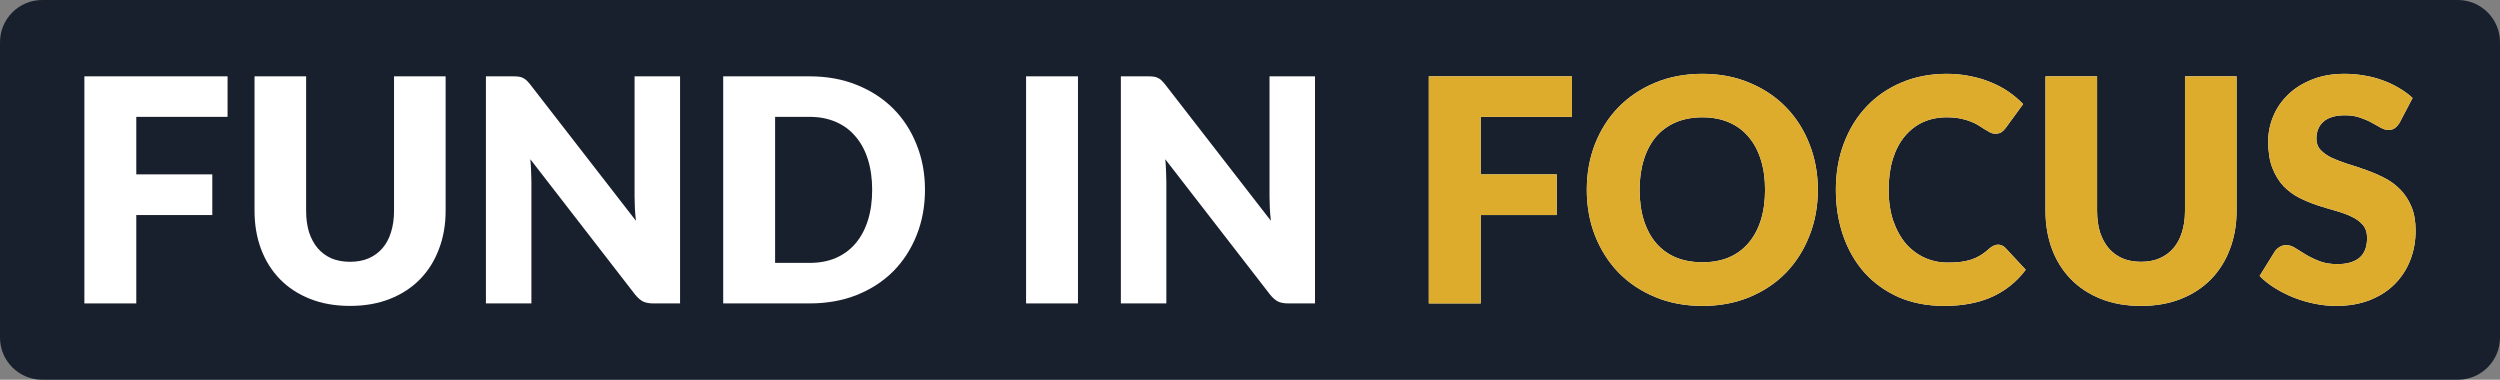
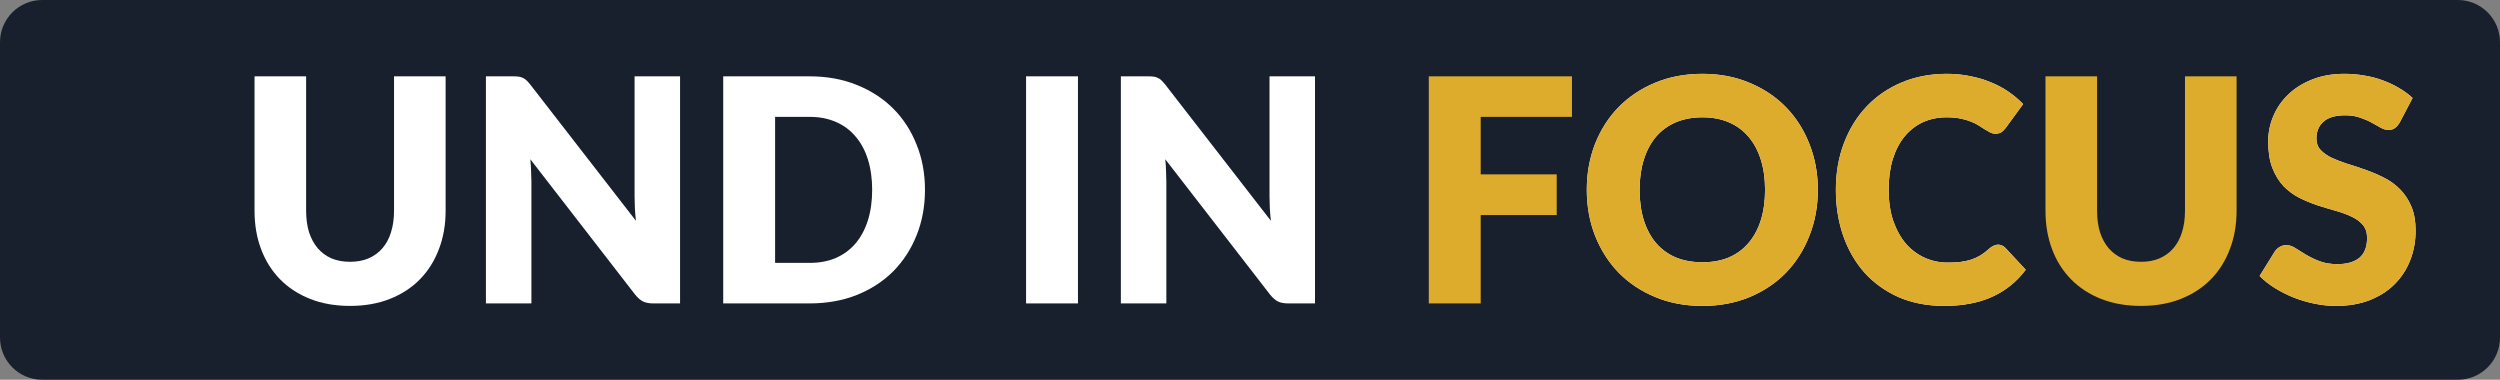
<svg xmlns="http://www.w3.org/2000/svg" width="474" height="72" viewBox="0 0 474 72" fill="none">
  <rect x="0" y="0" width="474" height="72" fill="#808080" stroke="none" />
  <path d="M0 8C0 3.582 3.582 0 8 0H466C470.418 0 474 3.582 474 8V64C474 68.418 470.418 72 466 72H8C3.582 72 0 68.418 0 64V8Z" fill="#19202D" />
  <path d="M454.991 23.22C454.701 23.692 454.392 24.047 454.064 24.283C453.756 24.52 453.351 24.638 452.849 24.638C452.405 24.638 451.923 24.5 451.402 24.224C450.901 23.929 450.322 23.604 449.666 23.249C449.029 22.895 448.296 22.579 447.467 22.303C446.637 22.008 445.692 21.86 444.631 21.86C442.798 21.86 441.428 22.264 440.522 23.072C439.634 23.86 439.191 24.933 439.191 26.293C439.191 27.16 439.461 27.879 440.001 28.45C440.541 29.021 441.245 29.514 442.113 29.927C443.001 30.341 444.004 30.725 445.123 31.08C446.261 31.415 447.418 31.799 448.595 32.232C449.772 32.646 450.92 33.139 452.039 33.71C453.177 34.281 454.18 35.01 455.048 35.897C455.936 36.783 456.65 37.867 457.19 39.147C457.73 40.408 458 41.935 458 43.727C458 45.717 457.662 47.579 456.987 49.312C456.312 51.046 455.328 52.563 454.036 53.863C452.762 55.143 451.18 56.158 449.29 56.907C447.418 57.636 445.287 58 442.895 58C441.583 58 440.242 57.862 438.872 57.586C437.522 57.31 436.21 56.926 434.937 56.434C433.663 55.922 432.467 55.321 431.348 54.631C430.23 53.942 429.255 53.173 428.426 52.326L431.319 47.657C431.551 47.322 431.85 47.047 432.217 46.83C432.602 46.594 433.017 46.475 433.461 46.475C434.04 46.475 434.618 46.663 435.197 47.037C435.795 47.411 436.461 47.825 437.194 48.278C437.946 48.731 438.805 49.145 439.769 49.519C440.734 49.893 441.872 50.081 443.184 50.081C444.959 50.081 446.338 49.687 447.322 48.898C448.306 48.091 448.798 46.82 448.798 45.087C448.798 44.082 448.528 43.264 447.988 42.634C447.447 42.004 446.734 41.481 445.846 41.068C444.978 40.654 443.985 40.29 442.866 39.974C441.747 39.659 440.599 39.315 439.422 38.94C438.245 38.546 437.097 38.073 435.978 37.522C434.86 36.95 433.856 36.212 432.969 35.306C432.101 34.38 431.397 33.237 430.857 31.878C430.316 30.499 430.046 28.805 430.046 26.795C430.046 25.18 430.365 23.604 431.001 22.067C431.638 20.53 432.573 19.161 433.808 17.96C435.043 16.758 436.557 15.803 438.351 15.093C440.145 14.364 442.2 14 444.515 14C445.808 14 447.062 14.108 448.277 14.325C449.512 14.522 450.679 14.827 451.778 15.241C452.878 15.635 453.901 16.118 454.846 16.689C455.81 17.241 456.669 17.871 457.421 18.58L454.991 23.22Z" fill="white" />
-   <path d="M405.94 49.637C407.252 49.637 408.419 49.421 409.441 48.987C410.483 48.534 411.361 47.894 412.075 47.066C412.788 46.239 413.329 45.234 413.695 44.052C414.081 42.851 414.274 41.491 414.274 39.974V14.473H424.055V39.974C424.055 42.614 423.63 45.037 422.782 47.244C421.952 49.45 420.756 51.351 419.193 52.947C417.631 54.543 415.73 55.784 413.493 56.67C411.255 57.557 408.737 58 405.94 58C403.123 58 400.596 57.557 398.358 56.67C396.12 55.784 394.22 54.543 392.658 52.947C391.095 51.351 389.899 49.45 389.069 47.244C388.24 45.037 387.825 42.614 387.825 39.974V14.473H397.606V39.945C397.606 41.462 397.789 42.821 398.156 44.023C398.542 45.205 399.091 46.219 399.805 47.066C400.519 47.894 401.387 48.534 402.41 48.987C403.451 49.421 404.628 49.637 405.94 49.637Z" fill="white" />
  <path d="M378.839 46.387C379.07 46.387 379.302 46.436 379.533 46.535C379.765 46.613 379.986 46.761 380.199 46.978L384.076 51.144C382.379 53.41 380.247 55.124 377.681 56.286C375.135 57.429 372.115 58 368.624 58C365.421 58 362.547 57.448 360 56.345C357.473 55.222 355.322 53.686 353.547 51.735C351.792 49.765 350.441 47.441 349.496 44.761C348.551 42.063 348.078 39.137 348.078 35.985C348.078 32.774 348.589 29.829 349.612 27.15C350.634 24.451 352.071 22.126 353.923 20.176C355.775 18.226 357.994 16.709 360.579 15.625C363.164 14.542 366.01 14 369.116 14C370.697 14 372.183 14.148 373.572 14.443C374.98 14.719 376.292 15.113 377.507 15.625C378.723 16.118 379.842 16.719 380.864 17.428C381.887 18.137 382.793 18.905 383.584 19.733L380.285 24.254C380.073 24.53 379.822 24.786 379.533 25.022C379.244 25.239 378.839 25.347 378.318 25.347C377.97 25.347 377.642 25.268 377.334 25.111C377.025 24.953 376.697 24.766 376.35 24.549C376.003 24.313 375.617 24.067 375.192 23.811C374.787 23.535 374.295 23.288 373.717 23.072C373.157 22.835 372.492 22.638 371.72 22.481C370.968 22.323 370.08 22.244 369.058 22.244C367.437 22.244 365.952 22.55 364.601 23.16C363.27 23.771 362.113 24.668 361.129 25.849C360.164 27.012 359.412 28.45 358.872 30.164C358.351 31.858 358.09 33.798 358.09 35.985C358.09 38.192 358.38 40.152 358.958 41.866C359.556 43.58 360.357 45.028 361.36 46.209C362.383 47.372 363.569 48.258 364.92 48.869C366.27 49.48 367.717 49.785 369.26 49.785C370.148 49.785 370.958 49.746 371.691 49.667C372.424 49.568 373.109 49.421 373.746 49.224C374.382 49.007 374.98 48.731 375.54 48.396C376.099 48.042 376.668 47.598 377.247 47.066C377.478 46.869 377.729 46.712 377.999 46.594C378.269 46.456 378.549 46.387 378.839 46.387Z" fill="white" />
  <path d="M344.666 35.985C344.666 39.098 344.135 41.994 343.074 44.673C342.033 47.352 340.557 49.687 338.647 51.676C336.737 53.646 334.432 55.193 331.731 56.316C329.049 57.438 326.069 58 322.789 58C319.509 58 316.519 57.438 313.818 56.316C311.117 55.193 308.802 53.646 306.873 51.676C304.963 49.687 303.478 47.352 302.417 44.673C301.375 41.994 300.854 39.098 300.854 35.985C300.854 32.873 301.375 29.977 302.417 27.297C303.478 24.618 304.963 22.294 306.873 20.324C308.802 18.354 311.117 16.807 313.818 15.684C316.519 14.561 319.509 14 322.789 14C326.069 14 329.049 14.571 331.731 15.714C334.432 16.837 336.737 18.383 338.647 20.353C340.557 22.323 342.033 24.648 343.074 27.327C344.135 30.006 344.666 32.892 344.666 35.985ZM334.653 35.985C334.653 33.858 334.383 31.947 333.843 30.253C333.303 28.539 332.522 27.091 331.499 25.909C330.496 24.727 329.261 23.82 327.795 23.19C326.329 22.56 324.66 22.244 322.789 22.244C320.898 22.244 319.21 22.56 317.725 23.19C316.259 23.82 315.014 24.727 313.992 25.909C312.989 27.091 312.217 28.539 311.677 30.253C311.137 31.947 310.867 33.858 310.867 35.985C310.867 38.133 311.137 40.063 311.677 41.777C312.217 43.471 312.989 44.909 313.992 46.091C315.014 47.273 316.259 48.179 317.725 48.81C319.21 49.421 320.898 49.726 322.789 49.726C324.66 49.726 326.329 49.421 327.795 48.81C329.261 48.179 330.496 47.273 331.499 46.091C332.522 44.909 333.303 43.471 333.843 41.777C334.383 40.063 334.653 38.133 334.653 35.985Z" fill="white" />
-   <path d="M280.739 22.156V33.06H295.15V40.772H280.739V57.527H270.9V14.473H298.043V22.156H280.739Z" fill="white" />
  <path d="M249.325 14.473V57.527H244.232C243.479 57.527 242.843 57.409 242.322 57.173C241.82 56.916 241.318 56.483 240.817 55.872L220.937 30.194C221.014 30.962 221.062 31.71 221.081 32.439C221.12 33.148 221.139 33.818 221.139 34.449V57.527H212.516V14.473H217.667C218.091 14.473 218.448 14.493 218.738 14.532C219.027 14.571 219.287 14.65 219.519 14.768C219.75 14.867 219.972 15.015 220.184 15.212C220.397 15.409 220.638 15.675 220.908 16.009L240.962 41.866C240.865 41.038 240.798 40.24 240.759 39.472C240.72 38.684 240.701 37.945 240.701 37.256V14.473H249.325Z" fill="white" />
  <path d="M204.382 57.527H194.543V14.473H204.382V57.527Z" fill="white" />
  <path d="M175.375 35.985C175.375 39.098 174.845 41.974 173.784 44.614C172.742 47.234 171.266 49.509 169.356 51.44C167.447 53.351 165.141 54.848 162.44 55.931C159.759 56.995 156.778 57.527 153.499 57.527H137.12V14.473H153.499C156.778 14.473 159.759 15.015 162.44 16.098C165.141 17.182 167.447 18.679 169.356 20.59C171.266 22.501 172.742 24.776 173.784 27.416C174.845 30.036 175.375 32.892 175.375 35.985ZM165.363 35.985C165.363 33.858 165.093 31.937 164.553 30.223C164.013 28.509 163.231 27.061 162.209 25.879C161.206 24.677 159.971 23.761 158.505 23.131C157.039 22.481 155.37 22.156 153.499 22.156H146.959V49.844H153.499C155.37 49.844 157.039 49.529 158.505 48.899C159.971 48.248 161.206 47.333 162.209 46.151C163.231 44.949 164.013 43.491 164.553 41.777C165.093 40.063 165.363 38.133 165.363 35.985Z" fill="white" />
  <path d="M128.939 14.473V57.527H123.846C123.094 57.527 122.457 57.409 121.937 57.173C121.435 56.916 120.933 56.483 120.432 55.872L100.552 30.194C100.629 30.962 100.677 31.71 100.696 32.439C100.735 33.148 100.754 33.818 100.754 34.449V57.527H92.131V14.473H97.282C97.706 14.473 98.063 14.493 98.352 14.532C98.642 14.571 98.902 14.65 99.134 14.768C99.365 14.867 99.587 15.015 99.799 15.212C100.012 15.409 100.253 15.675 100.523 16.009L120.576 41.866C120.48 41.038 120.413 40.24 120.374 39.472C120.335 38.684 120.316 37.945 120.316 37.256V14.473H128.939Z" fill="white" />
  <path d="M66.375 49.637C67.687 49.637 68.854 49.421 69.876 48.987C70.918 48.534 71.796 47.894 72.51 47.066C73.223 46.239 73.764 45.234 74.13 44.052C74.516 42.851 74.709 41.491 74.709 39.974V14.473H84.49V39.974C84.49 42.614 84.065 45.037 83.216 47.244C82.387 49.45 81.191 51.351 79.628 52.947C78.066 54.543 76.165 55.784 73.928 56.67C71.69 57.557 69.172 58 66.375 58C63.558 58 61.031 57.557 58.793 56.67C56.555 55.784 54.655 54.543 53.093 52.947C51.53 51.351 50.334 49.45 49.504 47.244C48.675 45.037 48.26 42.614 48.26 39.974V14.473H58.041V39.945C58.041 41.462 58.224 42.821 58.591 44.023C58.976 45.205 59.526 46.219 60.24 47.066C60.954 47.894 61.822 48.534 62.844 48.987C63.886 49.421 65.063 49.637 66.375 49.637Z" fill="white" />
-   <path d="M25.839 22.156V33.06H40.25V40.772H25.839V57.527H16V14.473H43.144V22.156H25.839Z" fill="white" />
  <path d="M454.99 23.22C454.701 23.692 454.392 24.047 454.064 24.283C453.756 24.52 453.351 24.638 452.849 24.638C452.405 24.638 451.923 24.5 451.402 24.224C450.901 23.929 450.322 23.604 449.666 23.249C449.029 22.895 448.296 22.579 447.467 22.303C446.637 22.008 445.692 21.86 444.631 21.86C442.798 21.86 441.428 22.264 440.522 23.072C439.634 23.86 439.191 24.933 439.191 26.293C439.191 27.16 439.461 27.879 440.001 28.45C440.541 29.021 441.245 29.514 442.113 29.927C443.001 30.341 444.004 30.725 445.123 31.08C446.261 31.415 447.418 31.799 448.595 32.232C449.772 32.646 450.92 33.139 452.039 33.71C453.177 34.281 454.18 35.01 455.048 35.897C455.936 36.783 456.65 37.867 457.19 39.147C457.73 40.408 458 41.935 458 43.727C458 45.717 457.662 47.579 456.987 49.312C456.312 51.046 455.328 52.563 454.035 53.863C452.762 55.143 451.18 56.158 449.29 56.907C447.418 57.636 445.287 58 442.895 58C441.583 58 440.242 57.862 438.872 57.586C437.522 57.31 436.21 56.926 434.937 56.434C433.663 55.922 432.467 55.321 431.348 54.631C430.229 53.942 429.255 53.173 428.426 52.326L431.319 47.657C431.551 47.322 431.85 47.047 432.217 46.83C432.602 46.594 433.017 46.475 433.461 46.475C434.04 46.475 434.618 46.663 435.197 47.037C435.795 47.411 436.461 47.825 437.194 48.278C437.946 48.731 438.805 49.145 439.769 49.519C440.734 49.893 441.872 50.081 443.184 50.081C444.959 50.081 446.338 49.687 447.322 48.898C448.306 48.091 448.798 46.82 448.798 45.087C448.798 44.082 448.528 43.264 447.988 42.634C447.447 42.004 446.734 41.481 445.846 41.068C444.978 40.654 443.985 40.29 442.866 39.974C441.747 39.659 440.599 39.315 439.422 38.94C438.245 38.546 437.097 38.073 435.978 37.522C434.859 36.95 433.856 36.212 432.969 35.306C432.101 34.38 431.397 33.237 430.856 31.878C430.316 30.499 430.046 28.805 430.046 26.795C430.046 25.18 430.365 23.604 431.001 22.067C431.638 20.53 432.573 19.161 433.808 17.96C435.043 16.758 436.557 15.803 438.351 15.093C440.145 14.364 442.2 14 444.515 14C445.808 14 447.062 14.108 448.277 14.325C449.512 14.522 450.679 14.827 451.778 15.241C452.878 15.635 453.9 16.118 454.846 16.689C455.81 17.241 456.669 17.871 457.421 18.58L454.99 23.22Z" fill="#DDAC2C" />
  <path d="M405.94 49.637C407.252 49.637 408.419 49.421 409.441 48.987C410.483 48.534 411.361 47.894 412.075 47.066C412.788 46.239 413.329 45.234 413.695 44.052C414.081 42.851 414.274 41.491 414.274 39.974V14.473H424.055V39.974C424.055 42.614 423.63 45.037 422.782 47.244C421.952 49.45 420.756 51.351 419.193 52.947C417.631 54.543 415.73 55.784 413.493 56.67C411.255 57.557 408.737 58 405.94 58C403.123 58 400.596 57.557 398.358 56.67C396.12 55.784 394.22 54.543 392.658 52.947C391.095 51.351 389.899 49.45 389.069 47.244C388.24 45.037 387.825 42.614 387.825 39.974V14.473H397.606V39.945C397.606 41.462 397.789 42.821 398.156 44.023C398.541 45.205 399.091 46.219 399.805 47.066C400.519 47.894 401.387 48.534 402.409 48.987C403.451 49.421 404.628 49.637 405.94 49.637Z" fill="#DDAC2C" />
  <path d="M378.839 46.387C379.07 46.387 379.302 46.436 379.533 46.535C379.765 46.613 379.986 46.761 380.199 46.978L384.076 51.144C382.379 53.41 380.247 55.124 377.681 56.286C375.135 57.429 372.115 58 368.624 58C365.421 58 362.547 57.448 360 56.345C357.473 55.222 355.322 53.686 353.547 51.735C351.792 49.765 350.441 47.441 349.496 44.761C348.55 42.063 348.078 39.137 348.078 35.985C348.078 32.774 348.589 29.829 349.612 27.15C350.634 24.451 352.071 22.126 353.923 20.176C355.775 18.226 357.994 16.709 360.579 15.625C363.164 14.542 366.01 14 369.116 14C370.697 14 372.183 14.148 373.572 14.443C374.98 14.719 376.292 15.113 377.507 15.625C378.723 16.118 379.842 16.719 380.864 17.428C381.887 18.137 382.793 18.905 383.584 19.733L380.285 24.254C380.073 24.53 379.822 24.786 379.533 25.022C379.244 25.239 378.839 25.347 378.318 25.347C377.97 25.347 377.642 25.268 377.334 25.111C377.025 24.953 376.697 24.766 376.35 24.549C376.003 24.313 375.617 24.067 375.192 23.811C374.787 23.535 374.295 23.288 373.717 23.072C373.157 22.835 372.492 22.638 371.72 22.481C370.968 22.323 370.08 22.244 369.058 22.244C367.437 22.244 365.952 22.55 364.601 23.16C363.27 23.771 362.113 24.668 361.129 25.849C360.164 27.012 359.412 28.45 358.872 30.164C358.351 31.858 358.09 33.798 358.09 35.985C358.09 38.192 358.38 40.152 358.958 41.866C359.556 43.58 360.357 45.028 361.36 46.209C362.383 47.372 363.569 48.258 364.92 48.869C366.27 49.48 367.717 49.785 369.26 49.785C370.148 49.785 370.958 49.746 371.691 49.667C372.424 49.568 373.109 49.421 373.746 49.224C374.382 49.007 374.98 48.731 375.54 48.396C376.099 48.042 376.668 47.598 377.247 47.066C377.478 46.869 377.729 46.712 377.999 46.594C378.269 46.456 378.549 46.387 378.839 46.387Z" fill="#DDAC2C" />
  <path d="M344.666 35.985C344.666 39.098 344.135 41.994 343.074 44.673C342.032 47.352 340.557 49.687 338.647 51.676C336.737 53.646 334.432 55.193 331.731 56.316C329.049 57.438 326.069 58 322.789 58C319.509 58 316.519 57.438 313.818 56.316C311.117 55.193 308.802 53.646 306.873 51.676C304.963 49.687 303.478 47.352 302.417 44.673C301.375 41.994 300.854 39.098 300.854 35.985C300.854 32.873 301.375 29.977 302.417 27.297C303.478 24.618 304.963 22.294 306.873 20.324C308.802 18.354 311.117 16.807 313.818 15.684C316.519 14.561 319.509 14 322.789 14C326.069 14 329.049 14.571 331.731 15.714C334.432 16.837 336.737 18.383 338.647 20.353C340.557 22.323 342.032 24.648 343.074 27.327C344.135 30.006 344.666 32.892 344.666 35.985ZM334.653 35.985C334.653 33.858 334.383 31.947 333.843 30.253C333.303 28.539 332.522 27.091 331.499 25.909C330.496 24.727 329.261 23.82 327.795 23.19C326.329 22.56 324.66 22.244 322.789 22.244C320.898 22.244 319.21 22.56 317.725 23.19C316.259 23.82 315.014 24.727 313.992 25.909C312.989 27.091 312.217 28.539 311.677 30.253C311.137 31.947 310.867 33.858 310.867 35.985C310.867 38.133 311.137 40.063 311.677 41.777C312.217 43.471 312.989 44.909 313.992 46.091C315.014 47.273 316.259 48.179 317.725 48.81C319.21 49.421 320.898 49.726 322.789 49.726C324.66 49.726 326.329 49.421 327.795 48.81C329.261 48.179 330.496 47.273 331.499 46.091C332.522 44.909 333.303 43.471 333.843 41.777C334.383 40.063 334.653 38.133 334.653 35.985Z" fill="#DDAC2C" />
  <path d="M280.739 22.156V33.06H295.15V40.772H280.739V57.527H270.9V14.473H298.043V22.156H280.739Z" fill="#DDAC2C" />
</svg>